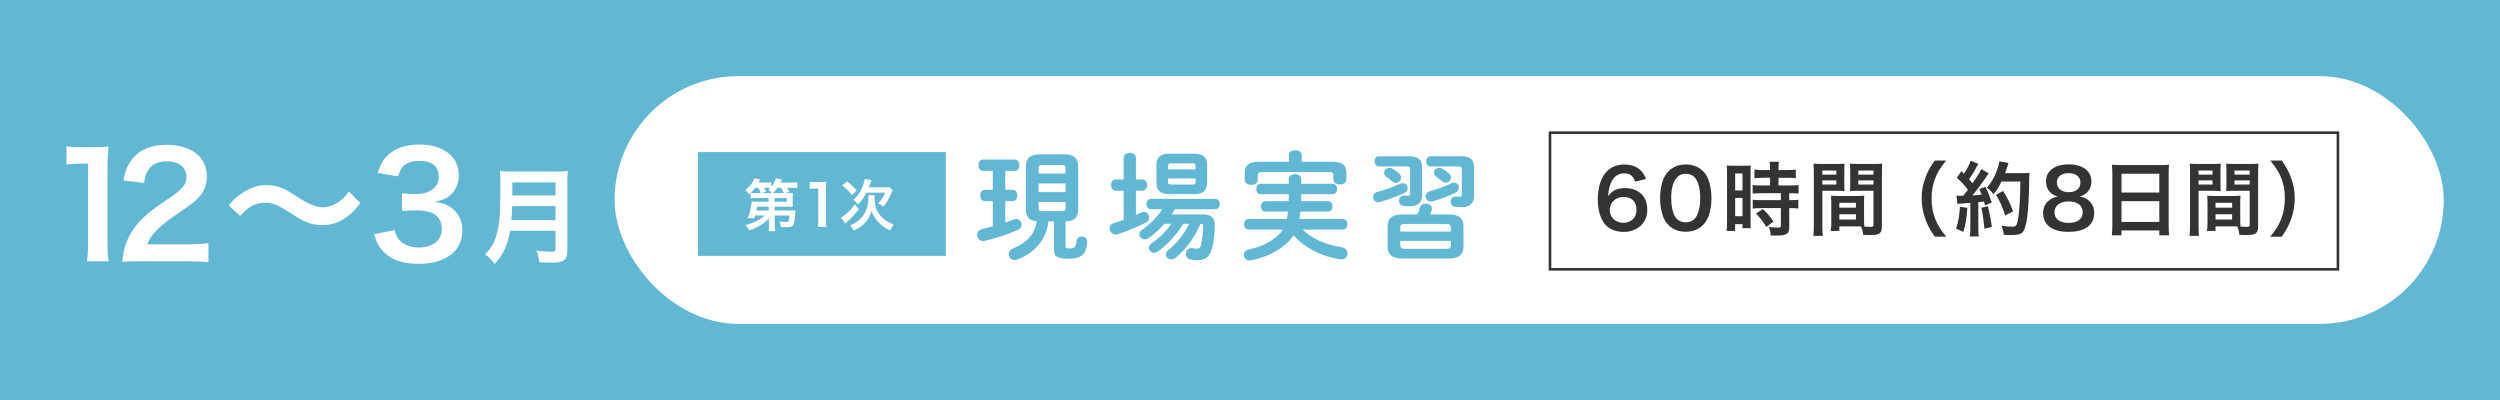
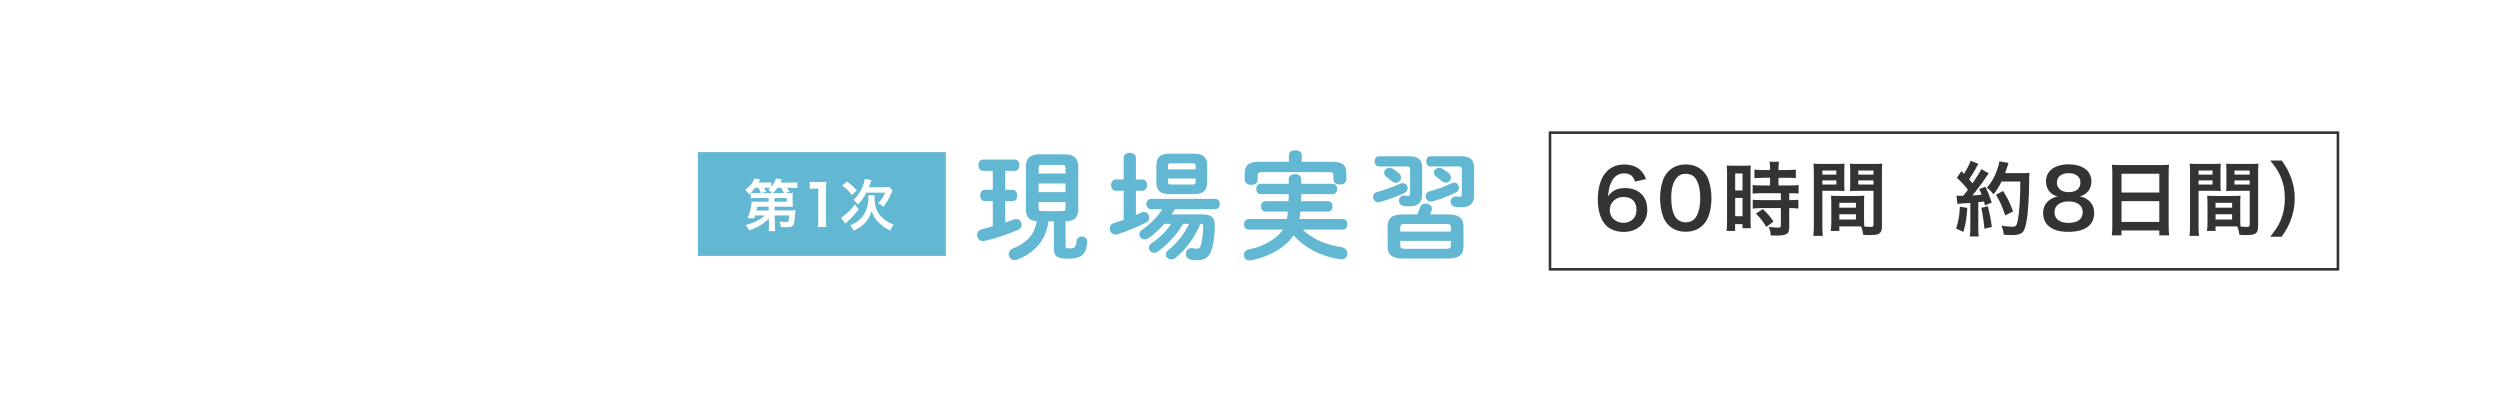
<svg xmlns="http://www.w3.org/2000/svg" id="_レイヤー_2" viewBox="0 0 1200 192">
  <defs>
    <style>.cls-1{fill:#fff;}.cls-2{fill:#333;}.cls-3{fill:#62b7d2;}.cls-4{fill:none;stroke:#333;stroke-miterlimit:10;stroke-width:1.247px;}</style>
  </defs>
-   <rect class="cls-3" width="1200" height="192" />
  <rect class="cls-1" x="295" y="36.539" width="878" height="118.922" rx="59.461" ry="59.461" />
  <path class="cls-3" d="m476.536,96.529h-3.844c-1.47,0-2.204-1.356-2.204-2.713s.734-2.713,2.204-2.713h3.844v-9.1h-4.691c-1.47,0-2.204-1.356-2.204-2.713s.734-2.713,2.204-2.713h15.26c1.47,0,2.204,1.356,2.204,2.713s-.734,2.713-2.204,2.713h-4.578v9.1h3.561c1.47,0,2.205,1.356,2.205,2.713s-.735,2.713-2.205,2.713h-3.561v10.286c1.47-.509,2.826-1.018,4.069-1.47.396-.169.792-.226,1.188-.226,1.582,0,2.6,1.356,2.6,2.713,0,1.018-.509,1.978-1.695,2.486-4.805,2.092-11.417,4.296-16.052,5.312-.282.057-.509.113-.791.113-1.752,0-2.826-1.525-2.826-2.995,0-1.187.734-2.374,2.317-2.77,1.526-.339,3.335-.848,5.2-1.356v-12.095Zm26.732,9.721c-1.073,9.1-6.895,15.261-14.921,18.312-.509.169-.96.282-1.356.282-1.695,0-2.825-1.356-2.825-2.826,0-1.073.678-2.204,2.204-2.825,6.047-2.374,10.286-6.443,11.247-13-3.844-.282-5.2-2.261-5.2-5.99v-20.064c0-4.069,1.922-6.048,6.613-6.048h11.925c4.635,0,6.613,1.979,6.613,6.048v20.064c0,4.013-1.64,5.99-6.104,6.047v11.812c0,.961.227,1.187,1.922,1.187,2.317,0,3.052-.564,3.335-3.391.112-1.582,1.356-2.317,2.543-2.317,1.356,0,2.77.904,2.6,2.656-.509,5.821-2.6,7.97-9.043,7.97-5.935,0-6.951-1.356-6.951-4.974v-12.943h-2.601Zm8.195-25.489c0-1.188-.396-1.583-1.639-1.583h-9.665c-1.243,0-1.639.396-1.639,1.583v2.543h12.942v-2.543Zm-12.942,11.473h12.942v-4.182h-12.942v4.182Zm11.304,9.1c1.243,0,1.639-.396,1.639-1.525v-2.826h-12.942v2.826c0,1.13.396,1.525,1.639,1.525h9.665Z" />
  <path class="cls-3" d="m539.361,91.556h-3.787c-1.47,0-2.261-1.356-2.261-2.713s.791-2.713,2.261-2.713h3.787v-10.343c0-1.64,1.47-2.431,2.938-2.431s2.939.791,2.939,2.431v10.343h3.052c1.526,0,2.317,1.356,2.317,2.713s-.791,2.713-2.317,2.713h-3.052v11.643c.904-.396,1.809-.848,2.713-1.243.396-.17.791-.283,1.13-.283,1.47,0,2.544,1.413,2.544,2.826,0,.848-.396,1.695-1.356,2.204-4.296,2.261-9.892,4.521-13.904,5.766-.339.112-.621.112-.904.112-1.695,0-2.825-1.47-2.825-2.938,0-1.074.621-2.148,1.978-2.544,1.47-.452,3.108-.96,4.748-1.582v-13.96Zm28.542,15.882c-3.109,5.256-7.404,9.834-11.982,13.225-.678.509-1.3.679-1.922.679-1.412,0-2.543-1.131-2.543-2.431,0-.734.396-1.582,1.413-2.261,3.674-2.373,6.726-5.426,9.325-9.212h-3.334c-2.374,2.713-5.03,5.143-7.574,6.895-.621.396-1.243.565-1.809.565-1.412,0-2.6-1.13-2.6-2.43,0-.792.452-1.64,1.47-2.317,3.674-2.431,7.121-5.991,9.552-9.722h-5.369c-1.47,0-2.261-1.243-2.261-2.486s.791-2.487,2.261-2.487h30.689c1.525,0,2.317,1.243,2.317,2.487s-.792,2.486-2.317,2.486h-19.273c-.508.848-1.017,1.695-1.582,2.487h14.864c3.956,0,5.878,1.469,5.878,4.86,0,3.956-.396,7.8-1.187,10.965-1.131,4.465-3.222,6.16-7.122,6.16-1.13,0-1.978-.057-3.165-.282-1.695-.283-2.43-1.526-2.43-2.713,0-1.583,1.187-3.108,3.165-2.77.564.112,1.356.226,2.034.226,1.131,0,1.696-.396,2.035-1.695.678-2.713,1.073-6.104,1.13-9.213,0-.734-.282-1.017-1.073-1.017h-.283c-2.543,6.104-6.612,11.925-11.868,16.277-.679.564-1.413.791-2.092.791-1.47,0-2.656-1.018-2.656-2.317,0-.678.339-1.47,1.243-2.204,4.069-3.222,7.63-7.687,9.947-12.547h-2.882Zm-6.557-14.243c-4.069,0-6.273-1.582-6.273-5.482v-8.478c0-3.956,2.204-5.482,6.273-5.482h11.756c4.126,0,6.33,1.526,6.33,5.482v8.478c-.113,4.239-2.486,5.426-6.33,5.482h-11.756Zm12.547-13.621c0-.904-.282-1.187-1.525-1.187h-10.174c-1.243,0-1.525.282-1.525,1.187v1.695h13.225v-1.695Zm-1.525,8.986c1.243,0,1.525-.282,1.525-1.187v-1.695h-13.225v1.695c0,1.074.564,1.187,1.525,1.187h10.174Z" />
  <path class="cls-3" d="m625.273,110.206c4.239,4.126,10.569,7.234,18.595,8.422,1.978.282,2.882,1.695,2.882,3.052,0,1.583-1.243,3.108-3.447,2.77-9.325-1.356-17.182-5.651-22.438-11.474-.904,1.47-2.035,2.713-3.335,3.9-4.86,4.295-10.738,6.839-17.068,8.082-2.148.396-3.392-1.074-3.392-2.6,0-1.188.735-2.317,2.374-2.656,5.256-1.018,10.174-3.222,14.017-6.727.904-.848,1.695-1.752,2.317-2.77h-16.391c-1.47,0-2.261-1.3-2.261-2.543,0-1.3.791-2.543,2.261-2.543h18.312c.226-1.188.396-2.374.508-3.561h-10.852c-1.355,0-2.091-1.244-2.091-2.487s.735-2.486,2.091-2.486h11.191c.057-1.131,0-2.261.057-3.392h-13.508c-1.413,0-2.092-1.243-2.092-2.486s.679-2.487,2.092-2.487h13.508v-2.317c0-1.582,1.525-2.317,2.995-2.317,1.526,0,2.995.735,2.995,2.317v2.317h15.091c1.413,0,2.147,1.243,2.147,2.487s-.734,2.486-2.147,2.486h-15.091c0,1.131-.057,2.261-.057,3.392h13c1.413,0,2.091,1.243,2.091,2.486s-.678,2.487-2.091,2.487h-13.339c-.112,1.187-.282,2.373-.452,3.561h20.742c1.526,0,2.261,1.243,2.261,2.543,0,1.243-.734,2.543-2.261,2.543h-19.216Zm-6.612-35.775c0-1.583,1.525-2.317,3.108-2.317,1.525,0,3.052.734,3.052,2.317v3.221h14.525c5.143,0,6.895,1.696,6.895,5.313v3.278c0,1.525-1.525,2.316-3.108,2.316-1.525,0-3.108-.791-3.108-2.316v-2.148c0-1.018-.452-1.469-1.809-1.469h-32.668c-1.412,0-1.864.451-1.864,1.469v2.317c0,1.526-1.526,2.317-3.108,2.317-1.526,0-3.109-.791-3.109-2.317v-3.335c0-3.617,1.809-5.426,6.952-5.426h14.243v-3.221Z" />
  <path class="cls-3" d="m673.364,87.938c1.413,0,2.317,1.187,2.317,2.373,0,.904-.452,1.753-1.47,2.262-3.334,1.582-7.912,3.277-11.812,4.408-.283.113-.565.113-.849.113-1.525,0-2.486-1.301-2.486-2.601,0-.961.565-1.978,1.922-2.317,3.843-1.017,8.025-2.656,11.021-3.956.509-.226.961-.282,1.356-.282Zm-11.473-8.025c-1.413,0-2.092-1.244-2.092-2.487,0-1.187.679-2.431,2.092-2.431h14.412c4.635,0,6.33,1.696,6.33,5.709v12.942c0,3.448-2.092,5.369-5.709,5.369-1.243,0-2.204-.057-3.108-.169-1.582-.17-2.317-1.356-2.317-2.487,0-1.356.961-2.656,2.601-2.486.565.056,1.017.112,1.695.112.791,0,1.074-.226,1.074-1.073v-11.587c0-1.017-.34-1.412-1.526-1.412h-13.451Zm9.607,3.277c.735.622,1.018,1.356,1.018,2.035,0,1.356-1.187,2.543-2.486,2.543-.565,0-1.074-.17-1.583-.565-1.13-.904-2.147-1.695-3.052-2.373-.734-.565-1.018-1.244-1.018-1.865,0-1.3,1.131-2.431,2.6-2.431.453,0,.904.113,1.413.396,1.074.622,2.148,1.47,3.108,2.261Zm1.865,40.92c-5.029,0-7.291-1.695-7.291-5.821v-9.552c0-4.126,2.262-5.821,7.291-5.821h7.065c.396-1.074.791-2.148,1.13-3.278.396-1.356,1.583-1.922,2.713-1.922,1.526,0,3.053.961,3.053,2.431,0,.282,0,.509-.113.791-.227.734-.452,1.356-.679,1.979h8.647c5.03,0,7.291,1.695,7.291,5.821v9.552c-.113,4.804-3.052,5.708-7.291,5.821h-21.816Zm23.06-14.921c0-1.243-.452-1.696-2.261-1.696h-19.781c-1.809,0-2.261.453-2.261,1.696v1.978h24.303v-1.978Zm-2.261,10.229c1.809,0,2.261-.452,2.261-1.695v-2.092h-24.303v2.092c.057,1.582.904,1.639,2.261,1.695h19.781Zm3.844-31.764c1.413,0,2.261,1.188,2.261,2.431,0,.904-.396,1.752-1.413,2.261-3.391,1.695-7.178,3.222-11.19,4.295-.283.057-.565.113-.848.113-1.526,0-2.544-1.3-2.544-2.6,0-.961.622-1.979,2.035-2.374,3.447-.904,7.064-2.147,10.343-3.786.509-.227.961-.34,1.356-.34Zm-11.36-7.742c-1.356,0-2.091-1.244-2.091-2.487,0-1.187.734-2.431,2.091-2.431h14.582c4.634,0,6.33,1.696,6.33,5.709v13.395c0,3.447-2.147,5.369-5.821,5.369-1.244,0-2.205-.057-3.109-.169-1.582-.17-2.316-1.356-2.316-2.487,0-1.356.961-2.656,2.6-2.486.565.057,1.018.112,1.752.112s1.018-.226,1.018-1.073v-12.039c0-1.017-.34-1.412-1.526-1.412h-13.508Zm8.761,3.221c.734.622,1.073,1.356,1.073,2.035,0,1.356-1.187,2.543-2.543,2.543-.509,0-1.018-.169-1.526-.564-1.13-.904-2.147-1.696-3.052-2.374-.734-.565-1.074-1.243-1.074-1.922,0-1.243,1.131-2.317,2.544-2.317.452,0,.904.113,1.413.396,1.073.622,2.204,1.356,3.165,2.204Z" />
  <path class="cls-1" d="m41.744,125.405c.413-2.685.551-5.369.551-8.948v-37.927h-3.305c-2.546,0-4.542.138-7.089.413v-8.742c2.134.345,3.647.413,6.883.413h6.333c3.51,0,4.543-.068,7.021-.344-.413,4.061-.551,7.228-.551,11.357v34.829c0,3.648.138,6.126.551,8.948h-10.394Z" />
-   <path class="cls-1" d="m67.559,125.405c-5.369,0-6.471.068-8.88.344.413-3.923.895-6.332,1.79-8.811,1.858-5.024,4.956-9.43,9.43-13.491,2.409-2.134,4.475-3.717,11.357-8.328,6.333-4.337,8.26-6.608,8.26-10.119,0-4.68-3.648-7.571-9.499-7.571-3.992,0-7.021,1.377-8.741,4.062-1.17,1.651-1.652,3.166-2.134,6.332l-9.843-1.17c.963-5.231,2.202-8.054,4.749-11.013,3.441-3.992,8.879-6.126,15.763-6.126,12.046,0,19.479,5.781,19.479,15.212,0,4.543-1.515,7.847-4.887,11.013-1.928,1.79-2.616,2.341-11.564,8.467-3.028,2.134-6.47,5.024-8.19,6.883-2.065,2.203-2.892,3.579-3.924,6.195h19.273c4.336,0,7.777-.207,10.049-.551v9.086c-3.234-.275-5.988-.413-10.394-.413h-22.095Z" />
+   <path class="cls-1" d="m67.559,125.405c-5.369,0-6.471.068-8.88.344.413-3.923.895-6.332,1.79-8.811,1.858-5.024,4.956-9.43,9.43-13.491,2.409-2.134,4.475-3.717,11.357-8.328,6.333-4.337,8.26-6.608,8.26-10.119,0-4.68-3.648-7.571-9.499-7.571-3.992,0-7.021,1.377-8.741,4.062-1.17,1.651-1.652,3.166-2.134,6.332l-9.843-1.17c.963-5.231,2.202-8.054,4.749-11.013,3.441-3.992,8.879-6.126,15.763-6.126,12.046,0,19.479,5.781,19.479,15.212,0,4.543-1.515,7.847-4.887,11.013-1.928,1.79-2.616,2.341-11.564,8.467-3.028,2.134-6.47,5.024-8.19,6.883-2.065,2.203-2.892,3.579-3.924,6.195h19.273c4.336,0,7.777-.207,10.049-.551v9.086c-3.234-.275-5.988-.413-10.394-.413Z" />
  <path class="cls-1" d="m109.806,98.561c2.547-3.098,3.786-4.199,6.814-6.126,4.198-2.616,7.296-3.579,11.288-3.579,3.167,0,5.92.619,8.88,2.064q1.789.895,6.264,3.786c5.231,3.373,8.879,4.818,12.184,4.818,1.445,0,3.441-.551,5.093-1.309,2.96-1.514,4.75-3.028,7.159-6.264l5.507,5.507c-2.822,3.579-4.269,5.025-6.539,6.677-3.511,2.616-7.435,3.924-11.908,3.924-2.065,0-4.199-.345-6.058-.964-2.685-.895-4.062-1.583-9.43-5.094-6.058-3.854-8.191-4.681-11.84-4.681-4.474,0-7.64,1.652-11.977,6.333l-5.438-5.094Z" />
  <path class="cls-1" d="m189.39,110.469c.895,3.166,1.515,4.268,3.235,5.644,2.271,1.79,5.024,2.685,8.328,2.685,6.814,0,11.151-3.51,11.151-8.948,0-3.166-1.377-5.781-3.854-7.228-1.652-.963-4.888-1.651-7.916-1.651s-5.024.068-7.365.344v-8.535c2.203.275,3.717.345,6.677.345,6.884,0,10.944-3.167,10.944-8.467,0-4.749-3.234-7.434-9.086-7.434-3.372,0-5.851.757-7.502,2.134-1.377,1.308-2.065,2.478-2.892,5.3l-9.843-1.652c1.721-5.093,3.304-7.502,6.539-9.843,3.511-2.547,7.984-3.785,13.491-3.785,11.495,0,18.929,5.781,18.929,14.729,0,4.13-1.789,7.916-4.749,10.118-1.515,1.171-3.029,1.722-6.677,2.685,4.887.758,7.434,1.928,9.843,4.612,2.271,2.547,3.304,5.438,3.304,9.499,0,3.717-1.583,7.502-4.13,10.049-3.785,3.648-9.567,5.576-16.933,5.576-8.054,0-13.56-2.065-17.483-6.539-1.721-1.928-2.615-3.718-3.854-7.71l9.843-1.927Z" />
  <path class="cls-1" d="m244.863,110.8c-.452,2.561-.854,4.217-1.456,5.974-1.355,3.815-3.062,6.728-5.924,9.94-1.456-1.958-2.711-3.213-4.669-4.618,2.812-2.812,4.218-5.07,5.372-8.836,1.506-4.669,2.008-10.542,2.008-23.595,0-3.614-.05-5.823-.251-7.58,1.958.2,3.313.251,5.874.251h20.934c2.761,0,4.116-.051,5.823-.251-.2,1.355-.251,2.711-.251,5.673v32.53c0,2.51-.552,3.966-1.807,4.77-1.104.753-2.511,1.004-5.824,1.004-1.606,0-3.263-.051-5.823-.201-.301-2.409-.603-3.564-1.455-5.622,2.56.401,5.321.602,7.379.602,1.506,0,1.857-.251,1.857-1.355v-8.685h-21.787Zm21.787-5.12v-6.728h-20.783c0,1.557-.101,2.661-.401,6.728h21.185Zm0-11.848v-6.275h-20.732v6.275h20.732Z" />
  <rect class="cls-3" x="335" y="73.006" width="119" height="49.816" />
  <path class="cls-1" d="m369.043,104.908c-2.383,2.492-5.634,4.442-9.398,5.661-.542-1.002-.948-1.598-1.76-2.573,3.765-.894,6.96-2.491,9.236-4.577h-4.686c-.136.46-.217.704-.406,1.354l-3.169-.055c.758-1.787,1.191-3.223,1.543-5.011.217-1.191.379-2.383.407-2.952.487.055,1.246.082,2.573.082h5.552l-.027-1.761h-6.067c-1.057,0-1.761.027-2.492.108v-2.627c-.298.298-.434.406-.813.758-.542-.894-1.11-1.598-1.76-2.193,2.302-1.761,3.629-3.467,4.252-5.498l2.898.541c-.379.704-.488.921-.812,1.463h3.467c1.3,0,2.004-.027,2.654-.163v2.194c1.056-1.219,1.706-2.438,2.194-4.035l2.871.514c-.216.569-.244.623-.677,1.518h5.146c1.462,0,2.085-.027,2.979-.163v2.79c-.839-.108-1.625-.136-2.844-.136h-2.113c.515.759.759,1.165,1.192,1.869l-2.221.649h1.3c1.327,0,1.815-.026,2.519-.107-.082.541-.108.975-.108,1.949v2.79c0,.975.027,1.408.108,1.978-.677-.055-1.436-.082-2.519-.082h-6.256l.027,1.815h7.719c1.029,0,1.679-.027,2.329-.108-.054.379-.081.541-.108.839-.081,1.029-.189,1.896-.244,2.573-.271,2.627-.46,3.332-1.002,3.954-.515.597-1.327.812-3.169.812-.812,0-1.354-.026-2.519-.107-.162-1.084-.325-1.707-.677-2.654,1.029.135,2.329.271,2.925.271,1.49,0,1.571-.136,1.761-3.169h-6.988l.054,4.523c.027,1.436.081,2.166.216,3.006h-3.196c.135-.785.163-1.272.163-2.329v-.704l-.054-3.007Zm-3.846-12.242c-.325-.894-.677-1.598-1.219-2.546h-1.489c-.705.976-1.219,1.571-2.113,2.438.623.081,1.219.107,2.465.107h2.356Zm3.765,6.527h-5.553c-.108.678-.135.84-.352,1.815h5.932l-.027-1.815Zm1.543-6.527c-.406-.541-.975-1.056-1.733-1.625.46-.379.596-.515.975-.866-.433-.027-.948-.055-1.517-.055h-1.49c.325.515.488.786,1.083,1.842l-2.248.704h4.929Zm5.742,0c-.298-.704-.812-1.625-1.381-2.519h-1.652c-.704,1.029-1.327,1.733-2.194,2.519h5.228Zm-4.469,4.172h5.877v-1.761h-5.904l.027,1.761Z" />
  <path class="cls-1" d="m392.555,108.944c.163-1.057.217-2.112.217-3.521v-14.923h-1.3c-1.002,0-1.787.054-2.79.162v-3.439c.84.136,1.436.162,2.708.162h2.492c1.381,0,1.788-.026,2.763-.135-.163,1.598-.217,2.844-.217,4.469v13.704c0,1.436.054,2.411.217,3.521h-4.09Z" />
  <path class="cls-1" d="m412.212,100.494c-1.733,2.221-3.439,4.062-5.579,6.013-.542.487-.65.596-.894.839l-2.031-2.844c.569-.298,1.11-.704,2.356-1.787,1.842-1.598,2.681-2.492,4.279-4.577l1.869,2.356Zm-5.606-13.435c2.004,1.571,2.979,2.492,4.659,4.334l-2.33,2.193c-1.679-2.058-2.492-2.87-4.658-4.577l2.329-1.95Zm13.298,6.663c-.081.353-.108.704-.108,1.138,0,1.978.325,4.09.84,5.444.758,1.896,2.085,3.656,3.792,4.983,1.327,1.056,2.356,1.625,4.55,2.546-.758,1.002-1.246,1.787-1.733,2.871-2.654-1.463-3.981-2.411-5.444-3.847-1.625-1.625-2.763-3.467-3.439-5.579-.569,2.004-1.571,3.9-2.79,5.336-1.408,1.625-3.223,2.897-5.823,4.144-.434-1.002-.84-1.571-1.707-2.573,2.221-.894,3.71-1.868,5.173-3.358,2.329-2.356,3.629-5.904,3.629-9.886,0-.406-.027-.731-.108-1.219h3.169Zm4.279-3.846c1.246,0,2.032-.055,2.627-.163l1.625,1.571c-.189.46-.271.65-.596,1.408-1.165,2.763-2.113,4.388-3.846,6.555-.975-.812-1.165-.948-2.492-1.706,1.625-1.652,2.546-3.061,3.358-5.065h-8.992c-1.137,2.222-2.193,3.738-4.008,5.688-.677-.921-1.327-1.544-2.248-2.194,2.844-2.546,4.631-5.796,5.498-10.075l3.25.568c-.217.515-.271.678-.812,2.113-.163.433-.271.758-.488,1.3h7.123Z" />
  <path class="cls-2" d="m784.846,87.164c-1.015-2.849-2.458-3.941-5.229-3.941s-4.799,1.366-6.125,4.058c-.976,2.029-1.405,3.902-1.6,6.906,2.106-2.848,4.408-3.901,8.349-3.901,3.98,0,7.336,1.717,9.053,4.643.936,1.521,1.404,3.551,1.404,5.853,0,6.165-4.682,10.535-11.314,10.535-3.122,0-6.009-.937-7.921-2.575-2.887-2.497-4.526-7.18-4.526-13.071,0-4.799,1.21-9.402,3.2-12.056,2.302-3.121,5.423-4.644,9.52-4.644,3.355,0,6.126,1.015,7.999,2.966,1.014,1.054,1.6,1.951,2.458,3.979l-5.268,1.249Zm-12.173,13.616c0,3.551,2.77,6.165,6.594,6.165,2.263,0,4.253-1.015,5.345-2.731.586-.897.897-2.185.897-3.551,0-3.862-2.302-6.125-6.164-6.125-3.824,0-6.672,2.653-6.672,6.242Z" />
  <path class="cls-2" d="m800.93,108.076c-1.17-1.17-2.067-2.535-2.575-3.94-1.014-2.77-1.521-5.813-1.521-8.974,0-4.136.937-8.428,2.38-10.808,2.107-3.512,5.619-5.423,9.949-5.423,3.316,0,6.165,1.092,8.232,3.16,1.171,1.17,2.068,2.536,2.575,3.94,1.015,2.731,1.522,5.853,1.522,9.052,0,4.799-1.054,9.013-2.888,11.549-2.185,3.044-5.424,4.604-9.481,4.604-3.316,0-6.125-1.093-8.193-3.161Zm12.446-3.004c1.756-1.834,2.731-5.462,2.731-10.027,0-4.525-.976-8.076-2.731-9.988-.937-1.054-2.497-1.639-4.253-1.639-1.872,0-3.238.624-4.369,1.99-1.717,2.028-2.575,5.228-2.575,9.48,0,4.097.741,7.491,1.989,9.286,1.21,1.717,2.849,2.536,4.994,2.536,1.717,0,3.238-.585,4.214-1.639Z" />
  <path class="cls-2" d="m828.984,83.379c0-1.756-.039-2.771-.156-3.94.858.078,1.601.117,3.434.117h4.722c1.756,0,2.458-.039,3.395-.117-.117.897-.117,1.6-.117,3.862v22.317c0,2.068.039,2.927.117,3.902h-3.98v-1.951h-3.55v3.277h-4.097c.155-1.209.233-2.575.233-4.643v-22.825Zm3.902,8.037h3.511v-8.154h-3.511v8.154Zm0,12.369h3.511v-8.779h-3.511v8.779Zm13.421-18.455q-3.238.078-4.175.195v-4.136c1.093.155,2.342.233,4.059.233h3.433v-1.053c0-1.093-.077-1.951-.233-2.927h4.486c-.117.897-.194,1.717-.194,2.927v1.053h4.252c1.678,0,2.966-.078,4.059-.233v4.136c-1.093-.156-2.264-.195-4.02-.195h-4.291v3.706h5.384c1.873,0,3.277-.078,4.253-.233v4.136c-1.054-.156-2.106-.195-3.823-.195h-.664v3.316h.508c1.873,0,2.926-.039,3.862-.195v4.253c-1.132-.195-2.106-.234-3.862-.234h-.508v8.818c0,2.263-.39,3.199-1.561,3.745-.976.43-2.341.624-4.292.624q-.351,0-3.043-.038c-.078-1.678-.351-2.849-.937-4.098.976.156,3.005.312,4.37.312,1.21,0,1.443-.195,1.443-1.054v-8.311h-9.325c-1.443,0-2.926.078-4.175.234v-4.253c1.015.156,2.225.195,4.253.195h9.247v-3.316h-9.247c-1.639,0-3.082.078-4.292.195v-4.136c.976.155,2.459.233,4.331.233h4.019v-3.706h-3.316Zm1.522,23.604c-1.562-2.613-3.044-4.486-4.994-6.398l3.316-2.185c1.911,1.717,3.472,3.512,5.11,5.97l-3.433,2.613Z" />
  <path class="cls-2" d="m874.73,108.428c0,2.341.078,3.746.234,4.799h-4.565c.156-1.17.234-2.419.234-4.838v-25.478c0-2.029-.039-3.122-.156-4.37,1.093.117,2.107.156,4.02.156h6.905c2.029,0,2.927-.039,3.979-.156-.077,1.248-.116,2.106-.116,3.629v5.969c0,1.795.039,2.692.116,3.551-1.014-.078-2.224-.117-3.589-.117h-7.062v16.855Zm0-24.619h6.711v-1.951h-6.711v1.951Zm0,4.76h6.711v-1.99h-6.711v1.99Zm20.016,16.777c0,1.482.039,2.38.117,3.395.858.078,2.263.194,2.966.194,1.092,0,1.443-.272,1.443-1.053v-16.31h-7.687c-1.365,0-2.614.039-3.59.117.078-1.131.117-1.873.117-3.551v-5.969c0-1.327-.039-2.419-.117-3.629,1.054.117,1.99.156,3.98.156h7.491c1.95,0,2.926-.039,4.019-.156-.117,1.404-.156,2.38-.156,4.331v25.556c0,2.341-.469,3.355-1.873,3.94-.819.352-1.989.469-4.409.469-.546,0-.702,0-2.691-.117-.234-1.756-.43-2.458-1.015-4.019-1.132-.039-1.873-.039-2.185-.039h-8.272v2.185h-4.136c.156-.937.273-2.497.273-3.901v-9.521c0-1.365-.039-2.458-.117-3.511,1.132.116,2.029.155,3.629.155h8.7c1.639,0,2.497-.039,3.629-.155-.078,1.014-.117,1.989-.117,3.511v7.921Zm-11.861-5.657h7.96v-2.342h-7.96v2.342Zm0,5.696h7.96v-2.536h-7.96v2.536Zm9.092-21.576h7.296v-1.951h-7.296v1.951Zm0,4.76h7.296v-1.99h-7.296v1.99Z" />
-   <path class="cls-2" d="m928.721,113.617c-2.185-3.121-3.16-4.838-4.253-7.687-1.404-3.59-2.067-7.022-2.067-10.769,0-3.668.624-6.906,1.989-10.417,1.132-2.849,2.068-4.565,4.292-7.687h5.463c-2.731,3.434-3.863,5.189-4.956,7.764-1.365,3.2-2.028,6.517-2.028,10.34,0,3.94.663,7.452,2.067,10.69,1.093,2.575,2.186,4.292,4.955,7.765h-5.462Z" />
  <path class="cls-2" d="m944.307,99.766c-.273,4.878-.82,8.155-1.912,11.55l-3.473-1.6c1.093-3.355,1.6-6.048,1.834-10.496l3.551.546Zm-5.189-5.891c.585.077.897.116,1.678.116.272,0,.663,0,1.561-.039,1.326-1.639,1.482-1.833,2.263-2.848-2.106-2.692-2.497-3.121-5.345-5.774l2.224-3.238c.546.663.78.897,1.17,1.365,1.483-2.263,2.849-4.916,3.239-6.32l3.706,1.521c-.234.351-.39.624-.819,1.404-.897,1.795-2.653,4.644-3.629,5.97.664.78,1.093,1.248,1.64,1.951,2.535-3.668,3.667-5.541,4.213-6.828l3.59,2.067c-.39.43-.624.819-1.287,1.795-2.186,3.238-4.916,6.867-6.594,8.779,2.302-.117,2.458-.117,4.447-.352-.351-.976-.507-1.365-1.131-2.653l2.926-1.17c1.015,1.989,2.068,4.604,3.082,7.608l-3.277,1.365c-.194-.897-.272-1.21-.429-1.834-1.171.117-2.068.234-2.771.273v12.29c0,1.951.078,3.004.234,4.175h-4.292c.156-1.171.234-2.224.234-4.175v-11.939c-1.678.117-2.888.195-3.668.273-1.678.117-1.795.117-2.536.234l-.429-4.019Zm15.1,5.11c.819,3.434,1.443,6.672,1.872,9.949l-3.55.858c-.273-3.004-.819-6.944-1.483-10.027l3.161-.78Zm6.516-11.86c-1.405,2.809-2.068,3.901-3.902,6.164-.78-1.209-1.678-2.106-3.121-3.16,1.951-2.224,3.59-4.994,4.604-7.765.741-1.95,1.209-3.628,1.404-4.916l4.37.78q-.195.508-.508,1.6c-.507,1.6-.663,2.068-1.131,3.277h8.506c1.639,0,2.341-.038,3.199-.155q-.156,1.248-.195,6.789c-.039,4.447-.469,11.236-.897,14.436-.624,4.487-1.326,6.633-2.614,7.647-.897.702-2.458,1.015-4.994,1.015-1.015,0-2.224-.039-3.629-.156-.194-1.717-.468-2.692-1.092-4.37,1.989.352,3.745.508,5.111.508,1.756,0,2.185-.469,2.652-2.888.781-3.784,1.249-10.69,1.249-18.806h-9.013Zm1.795,16.309c-1.639-4.76-2.419-6.516-4.448-9.91l3.395-1.873c2.302,3.668,3.316,5.774,4.799,9.793l-3.745,1.99Z" />
  <path class="cls-2" d="m983.978,92.197c-1.209-1.249-1.912-3.161-1.912-5.15,0-4.994,4.214-8.154,10.886-8.154,4.722,0,8.193,1.521,9.871,4.252.664,1.093,1.054,2.497,1.054,3.902,0,3.628-2.067,6.281-5.618,7.296,1.756.234,2.926.741,4.214,1.834,1.834,1.482,2.731,3.512,2.731,6.086,0,5.813-4.37,9.014-12.369,9.014-4.525,0-7.646-.976-9.871-3.122-1.443-1.404-2.263-3.511-2.263-5.853,0-2.73,1.054-4.877,3.199-6.398,1.288-.897,2.263-1.287,3.863-1.561-1.639-.429-2.653-1.015-3.785-2.146Zm15.724,9.676c0-3.238-2.536-5.189-6.75-5.189s-6.789,1.99-6.789,5.229c0,3.199,2.497,5.072,6.711,5.072,4.37,0,6.828-1.834,6.828-5.111Zm-12.407-14.28c0,2.849,2.185,4.644,5.735,4.644,3.473,0,5.58-1.756,5.58-4.604,0-2.771-2.186-4.526-5.658-4.526-3.434,0-5.657,1.756-5.657,4.487Z" />
  <path class="cls-2" d="m1013.917,83.223c0-1.521-.078-2.887-.195-4.175,1.249.156,2.536.195,4.331.195h18.884c1.834,0,3.044-.039,4.214-.195-.156,1.483-.195,2.614-.195,3.98v25.204c0,2.029.078,3.316.234,4.722h-4.721v-2.342h-18.143v2.342h-4.644c.156-1.327.234-2.888.234-4.722v-25.01Zm4.409,9.208h18.143v-9.052h-18.143v9.052Zm0,14.085h18.143v-9.988h-18.143v9.988Z" />
  <path class="cls-2" d="m1055.309,108.428c0,2.341.078,3.746.234,4.799h-4.565c.156-1.17.234-2.419.234-4.838v-25.478c0-2.029-.039-3.122-.156-4.37,1.093.117,2.107.156,4.02.156h6.905c2.029,0,2.927-.039,3.979-.156-.077,1.248-.116,2.106-.116,3.629v5.969c0,1.795.039,2.692.116,3.551-1.014-.078-2.224-.117-3.589-.117h-7.062v16.855Zm0-24.619h6.711v-1.951h-6.711v1.951Zm0,4.76h6.711v-1.99h-6.711v1.99Zm20.016,16.777c0,1.482.039,2.38.117,3.395.858.078,2.263.194,2.966.194,1.092,0,1.443-.272,1.443-1.053v-16.31h-7.687c-1.365,0-2.614.039-3.59.117.078-1.131.117-1.873.117-3.551v-5.969c0-1.327-.039-2.419-.117-3.629,1.054.117,1.99.156,3.98.156h7.491c1.95,0,2.926-.039,4.019-.156-.117,1.404-.156,2.38-.156,4.331v25.556c0,2.341-.469,3.355-1.873,3.94-.819.352-1.989.469-4.409.469-.546,0-.702,0-2.691-.117-.234-1.756-.43-2.458-1.015-4.019-1.132-.039-1.873-.039-2.185-.039h-8.272v2.185h-4.136c.156-.937.273-2.497.273-3.901v-9.521c0-1.365-.039-2.458-.117-3.511,1.132.116,2.029.155,3.629.155h8.7c1.639,0,2.497-.039,3.629-.155-.078,1.014-.117,1.989-.117,3.511v7.921Zm-11.861-5.657h7.96v-2.342h-7.96v2.342Zm0,5.696h7.96v-2.536h-7.96v2.536Zm9.092-21.576h7.296v-1.951h-7.296v1.951Zm0,4.76h7.296v-1.99h-7.296v1.99Z" />
  <path class="cls-2" d="m1089.701,113.617c2.77-3.473,3.862-5.189,4.955-7.765,1.404-3.238,2.067-6.711,2.067-10.69,0-3.901-.624-7.14-1.989-10.34-1.132-2.574-2.264-4.33-4.994-7.764h5.501c2.185,3.082,3.121,4.799,4.253,7.687,1.365,3.55,1.989,6.71,1.989,10.417,0,3.784-.663,7.179-2.028,10.769-1.132,2.849-2.068,4.565-4.253,7.687h-5.501Z" />
  <rect class="cls-4" x="744" y="63.68" width="378.211" height="65.589" />
</svg>